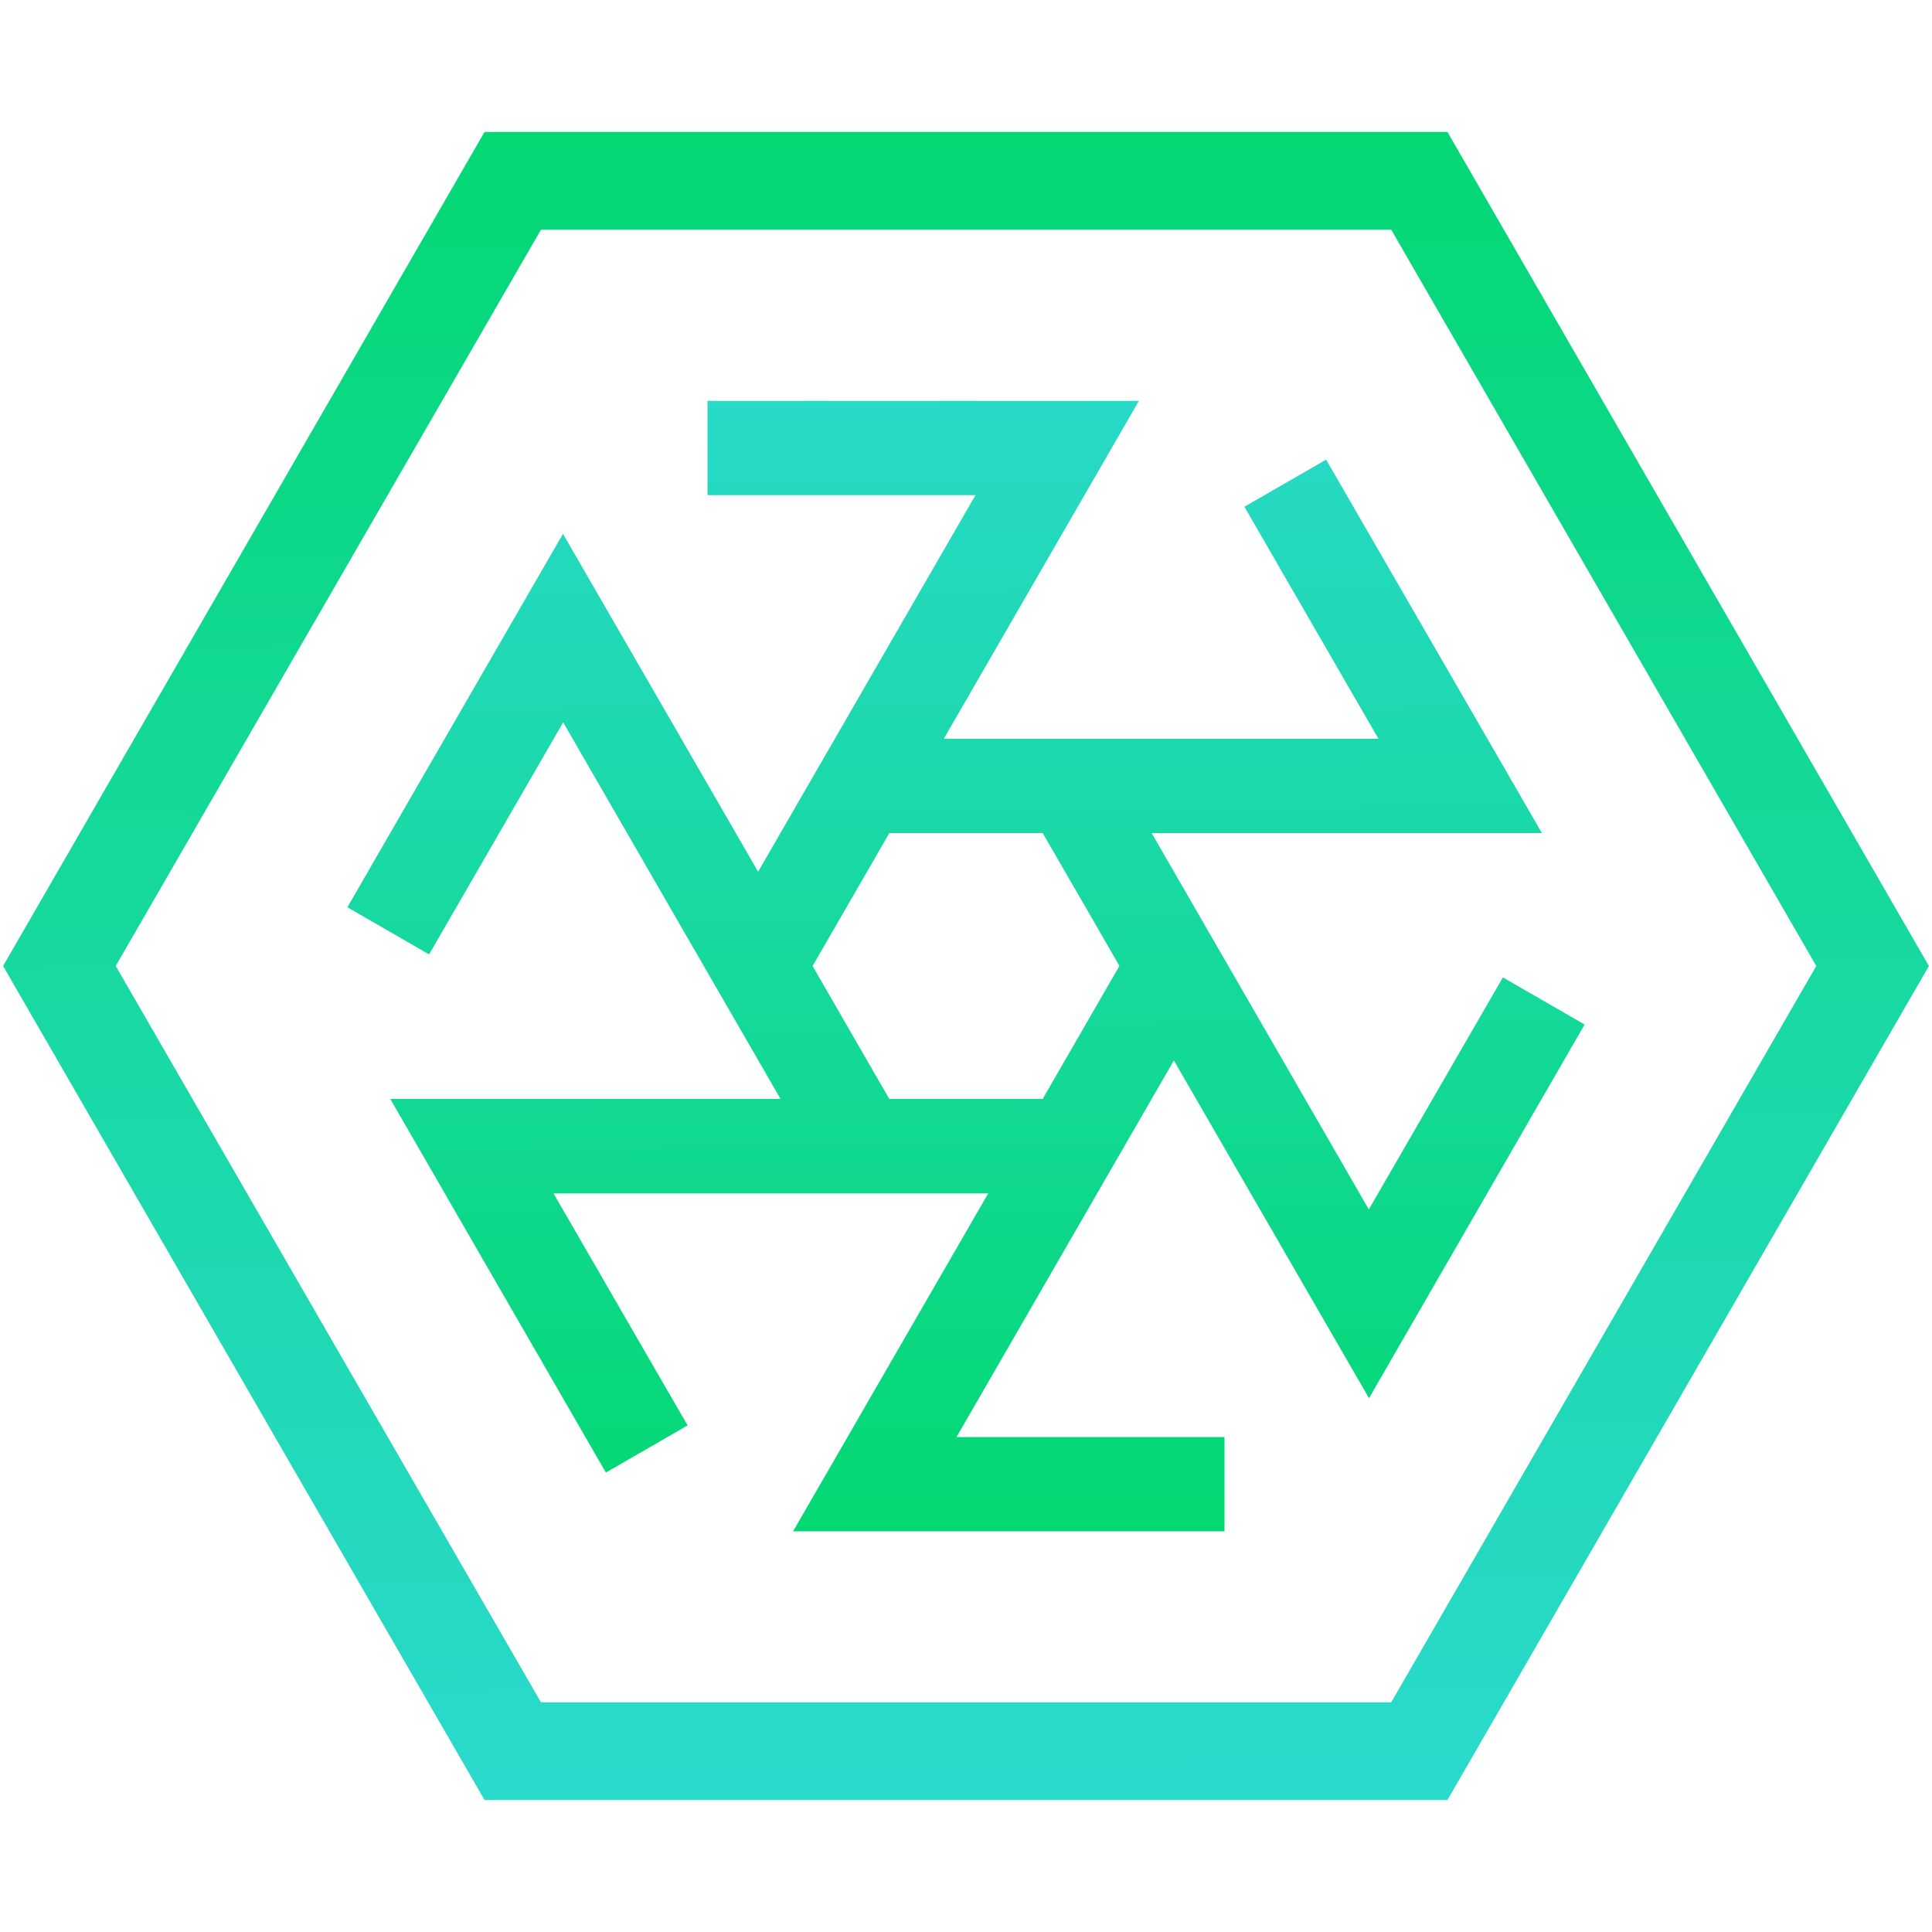
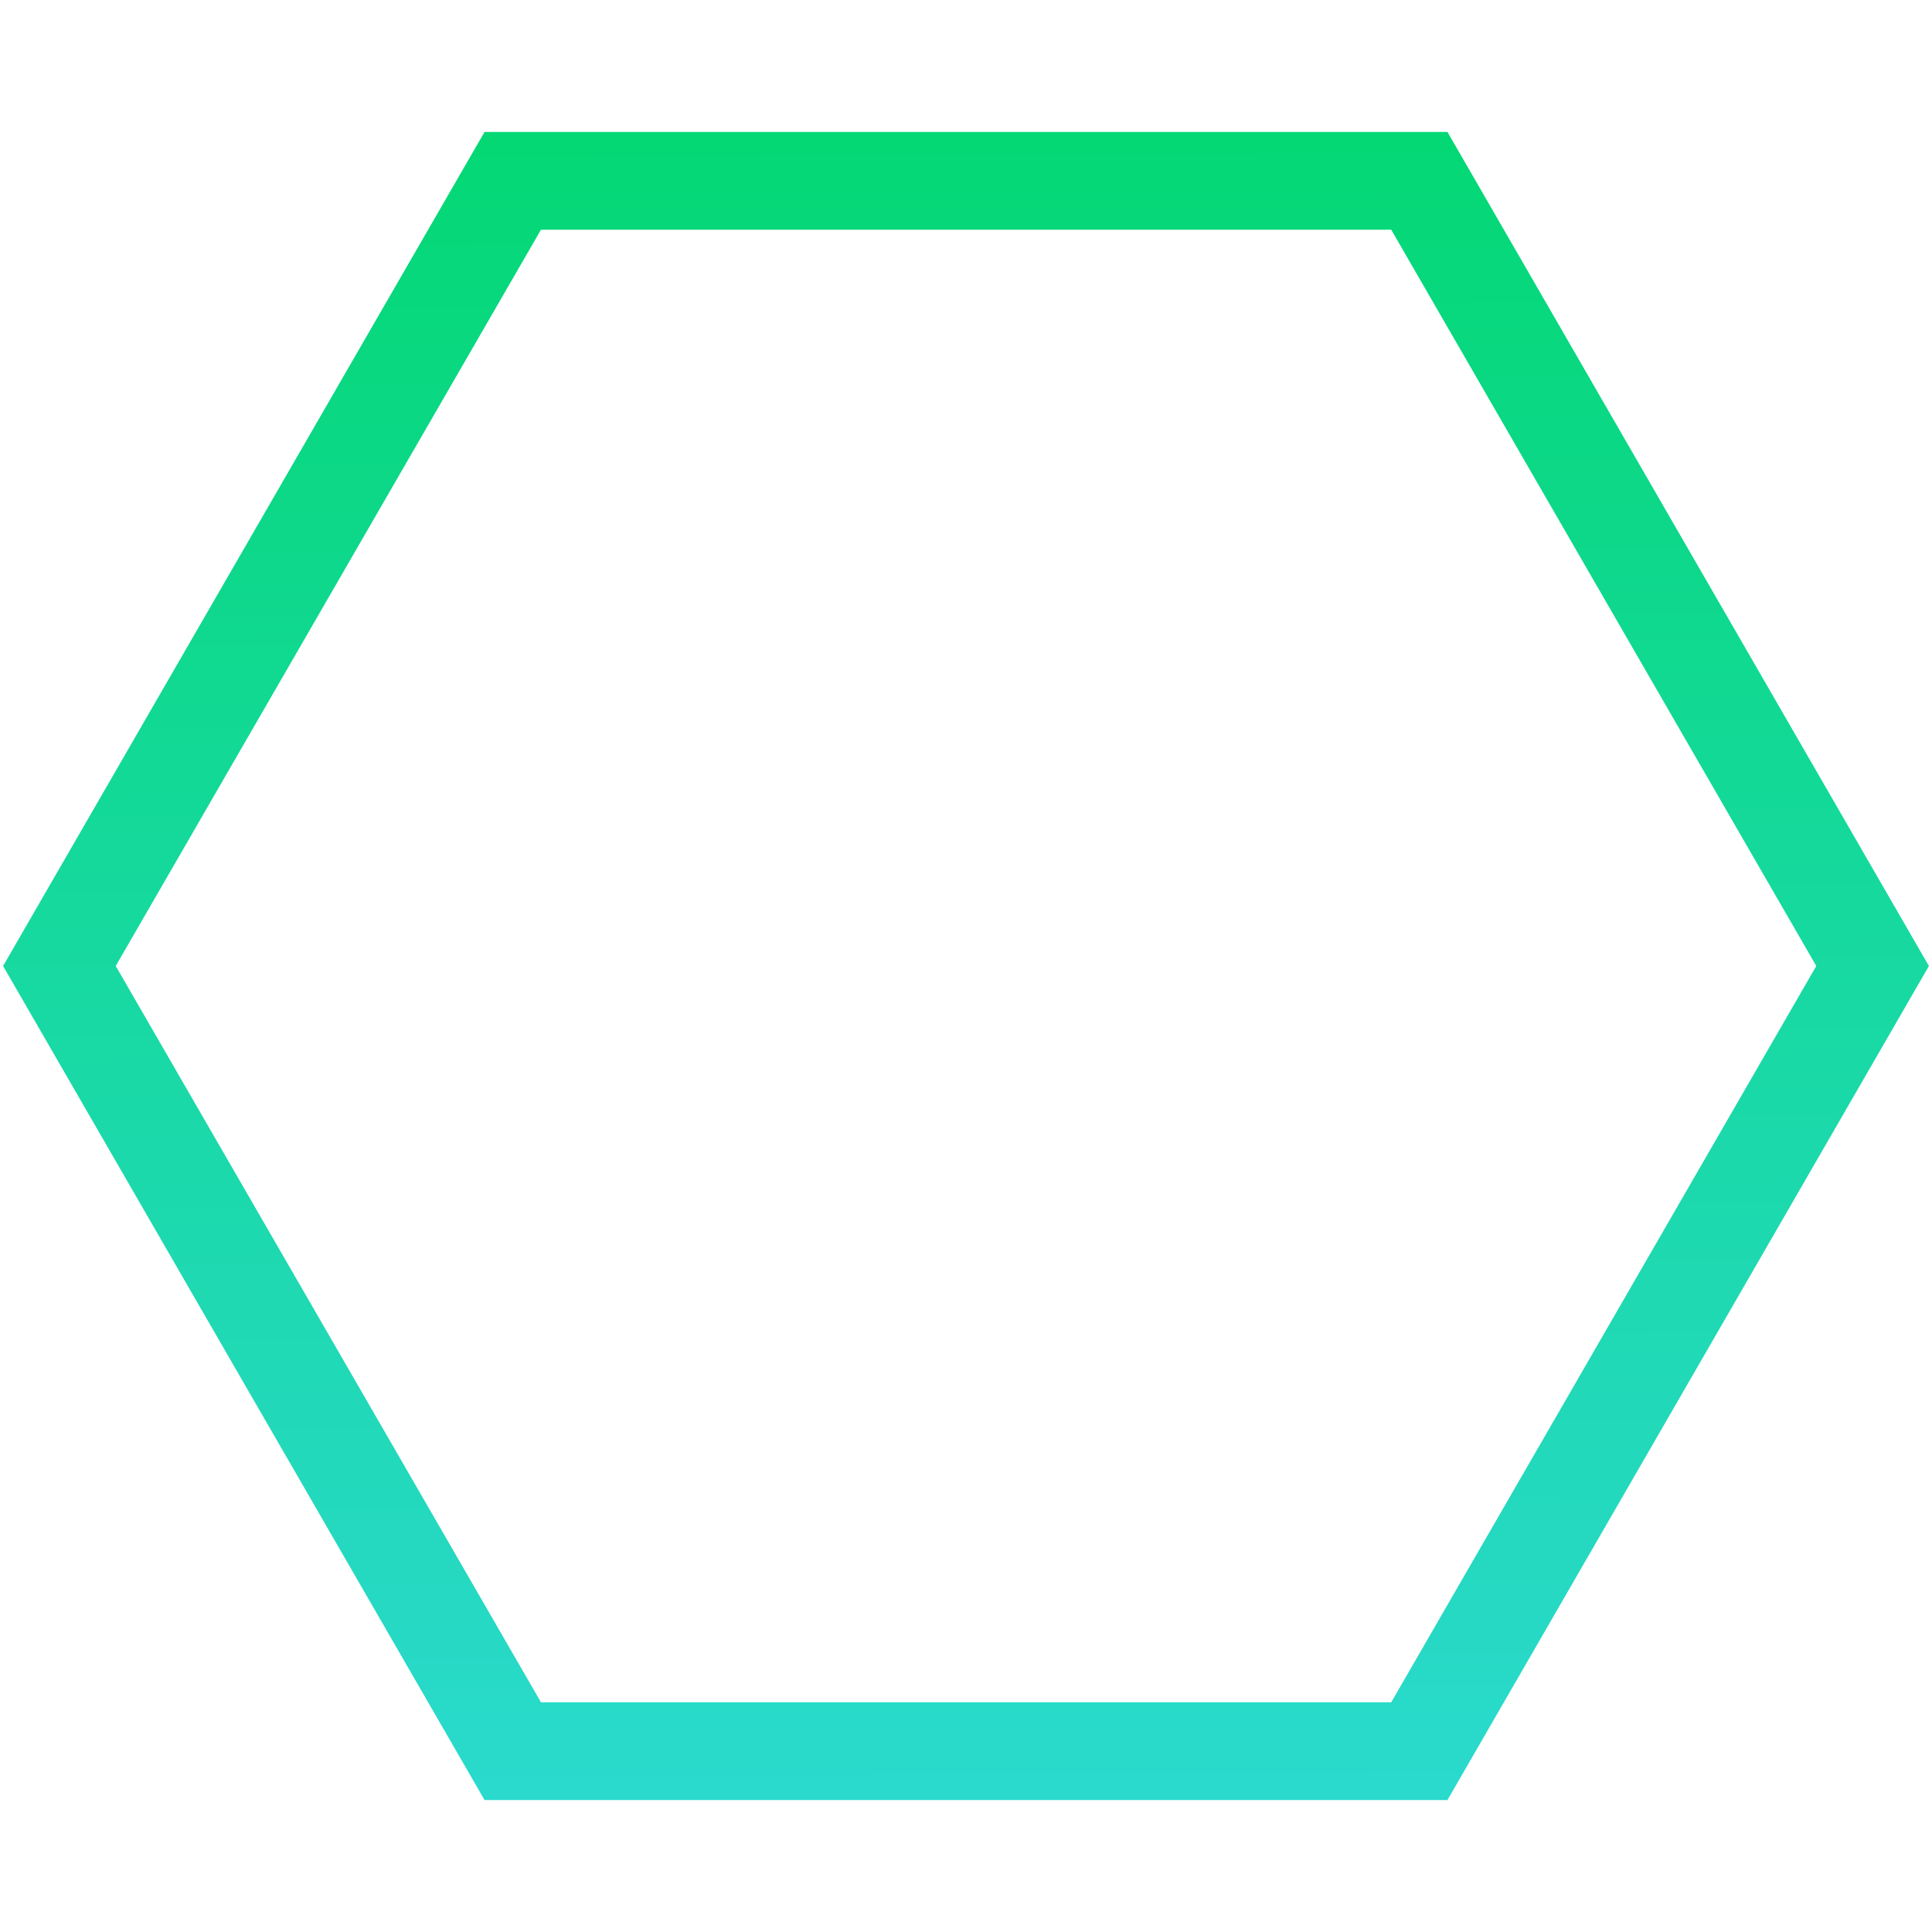
<svg xmlns="http://www.w3.org/2000/svg" version="1.1" id="Layer_1" x="0px" y="0px" viewBox="0 0 100 100" style="enable-background:new 0 0 100 100;" xml:space="preserve">
  <style type="text/css">
	.st0{fill:url(#SVGID_1_);}
	.st1{fill:url(#SVGID_00000176008712335971461850000002984856672931857063_);}
</style>
  <g>
    <linearGradient id="SVGID_1_" gradientUnits="userSpaceOnUse" x1="49.724" y1="-0.747" x2="50.161" y2="79.556">
      <stop offset="0.042" style="stop-color:#33DAE2" />
      <stop offset="1" style="stop-color:#03D872" />
    </linearGradient>
-     <path class="st0" d="M70.86,72.37l11.16-19.34l-4.23-2.44l-6.94,12.01L59.61,43.12l20.2,0L68.64,23.79l-4.23,2.44l6.94,12.01   l-22.5,0l10.1-17.49H36.62v4.88h13.87L39.24,45.12l-10.1-17.49L17.98,46.96l4.23,2.44l6.94-12.01l11.25,19.49H20.2l11.16,19.34   l4.23-2.44l-6.94-12.01h22.5l-10.1,17.49h22.33v-4.88H49.51l11.25-19.49L70.86,72.37z M46.03,56.88l-0.7-1.21L42.06,50l3.5-6.06   l0.47-0.82h7.94l2.88,4.98l1.09,1.9l-0.55,0.95l-3.42,5.93H46.03z" />
    <linearGradient id="SVGID_00000035520770297124740090000007376961979799443339_" gradientUnits="userSpaceOnUse" x1="50.291" y1="113.353" x2="49.792" y2="4.622">
      <stop offset="4.208311e-05" style="stop-color:#33DAE2" />
      <stop offset="1" style="stop-color:#03D872" />
    </linearGradient>
    <path style="fill:url(#SVGID_00000035520770297124740090000007376961979799443339_);" d="M74.92,93.17H25.08L0.16,50L25.08,6.83   h49.84L99.84,50L74.92,93.17z M28,88.11h44.01L94.01,50L72.01,11.89H28L5.99,50L28,88.11z" />
  </g>
</svg>